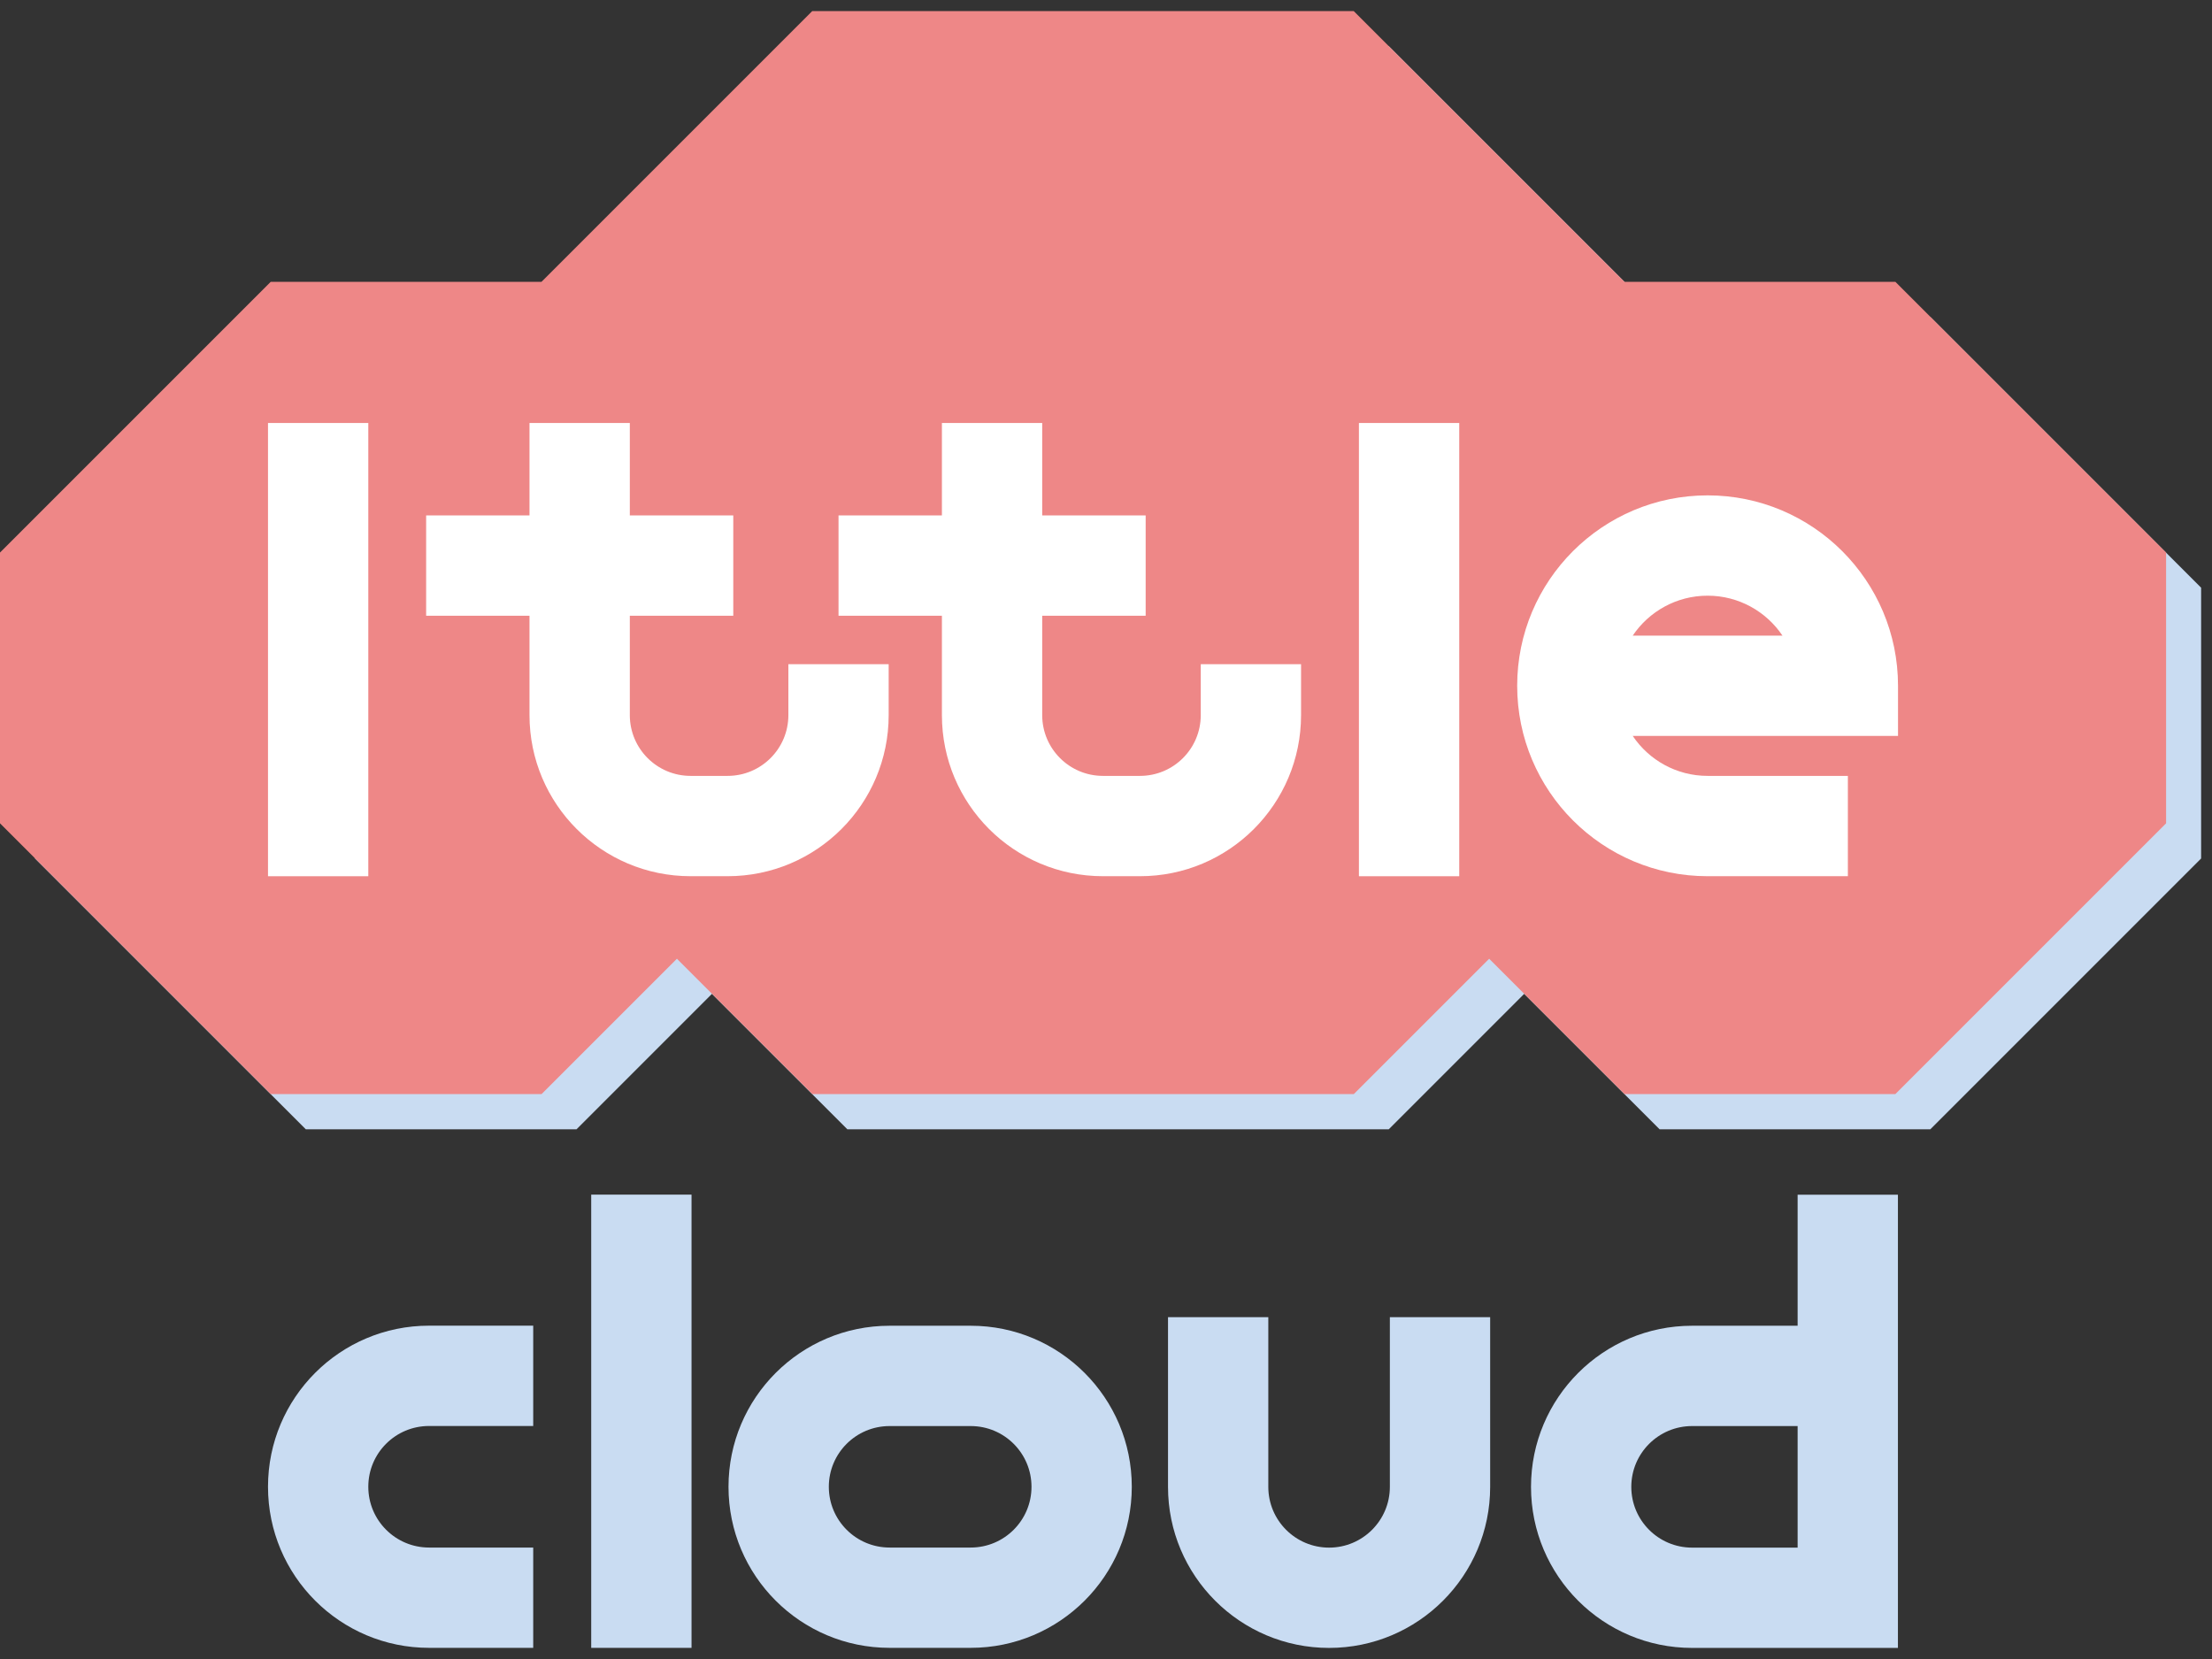
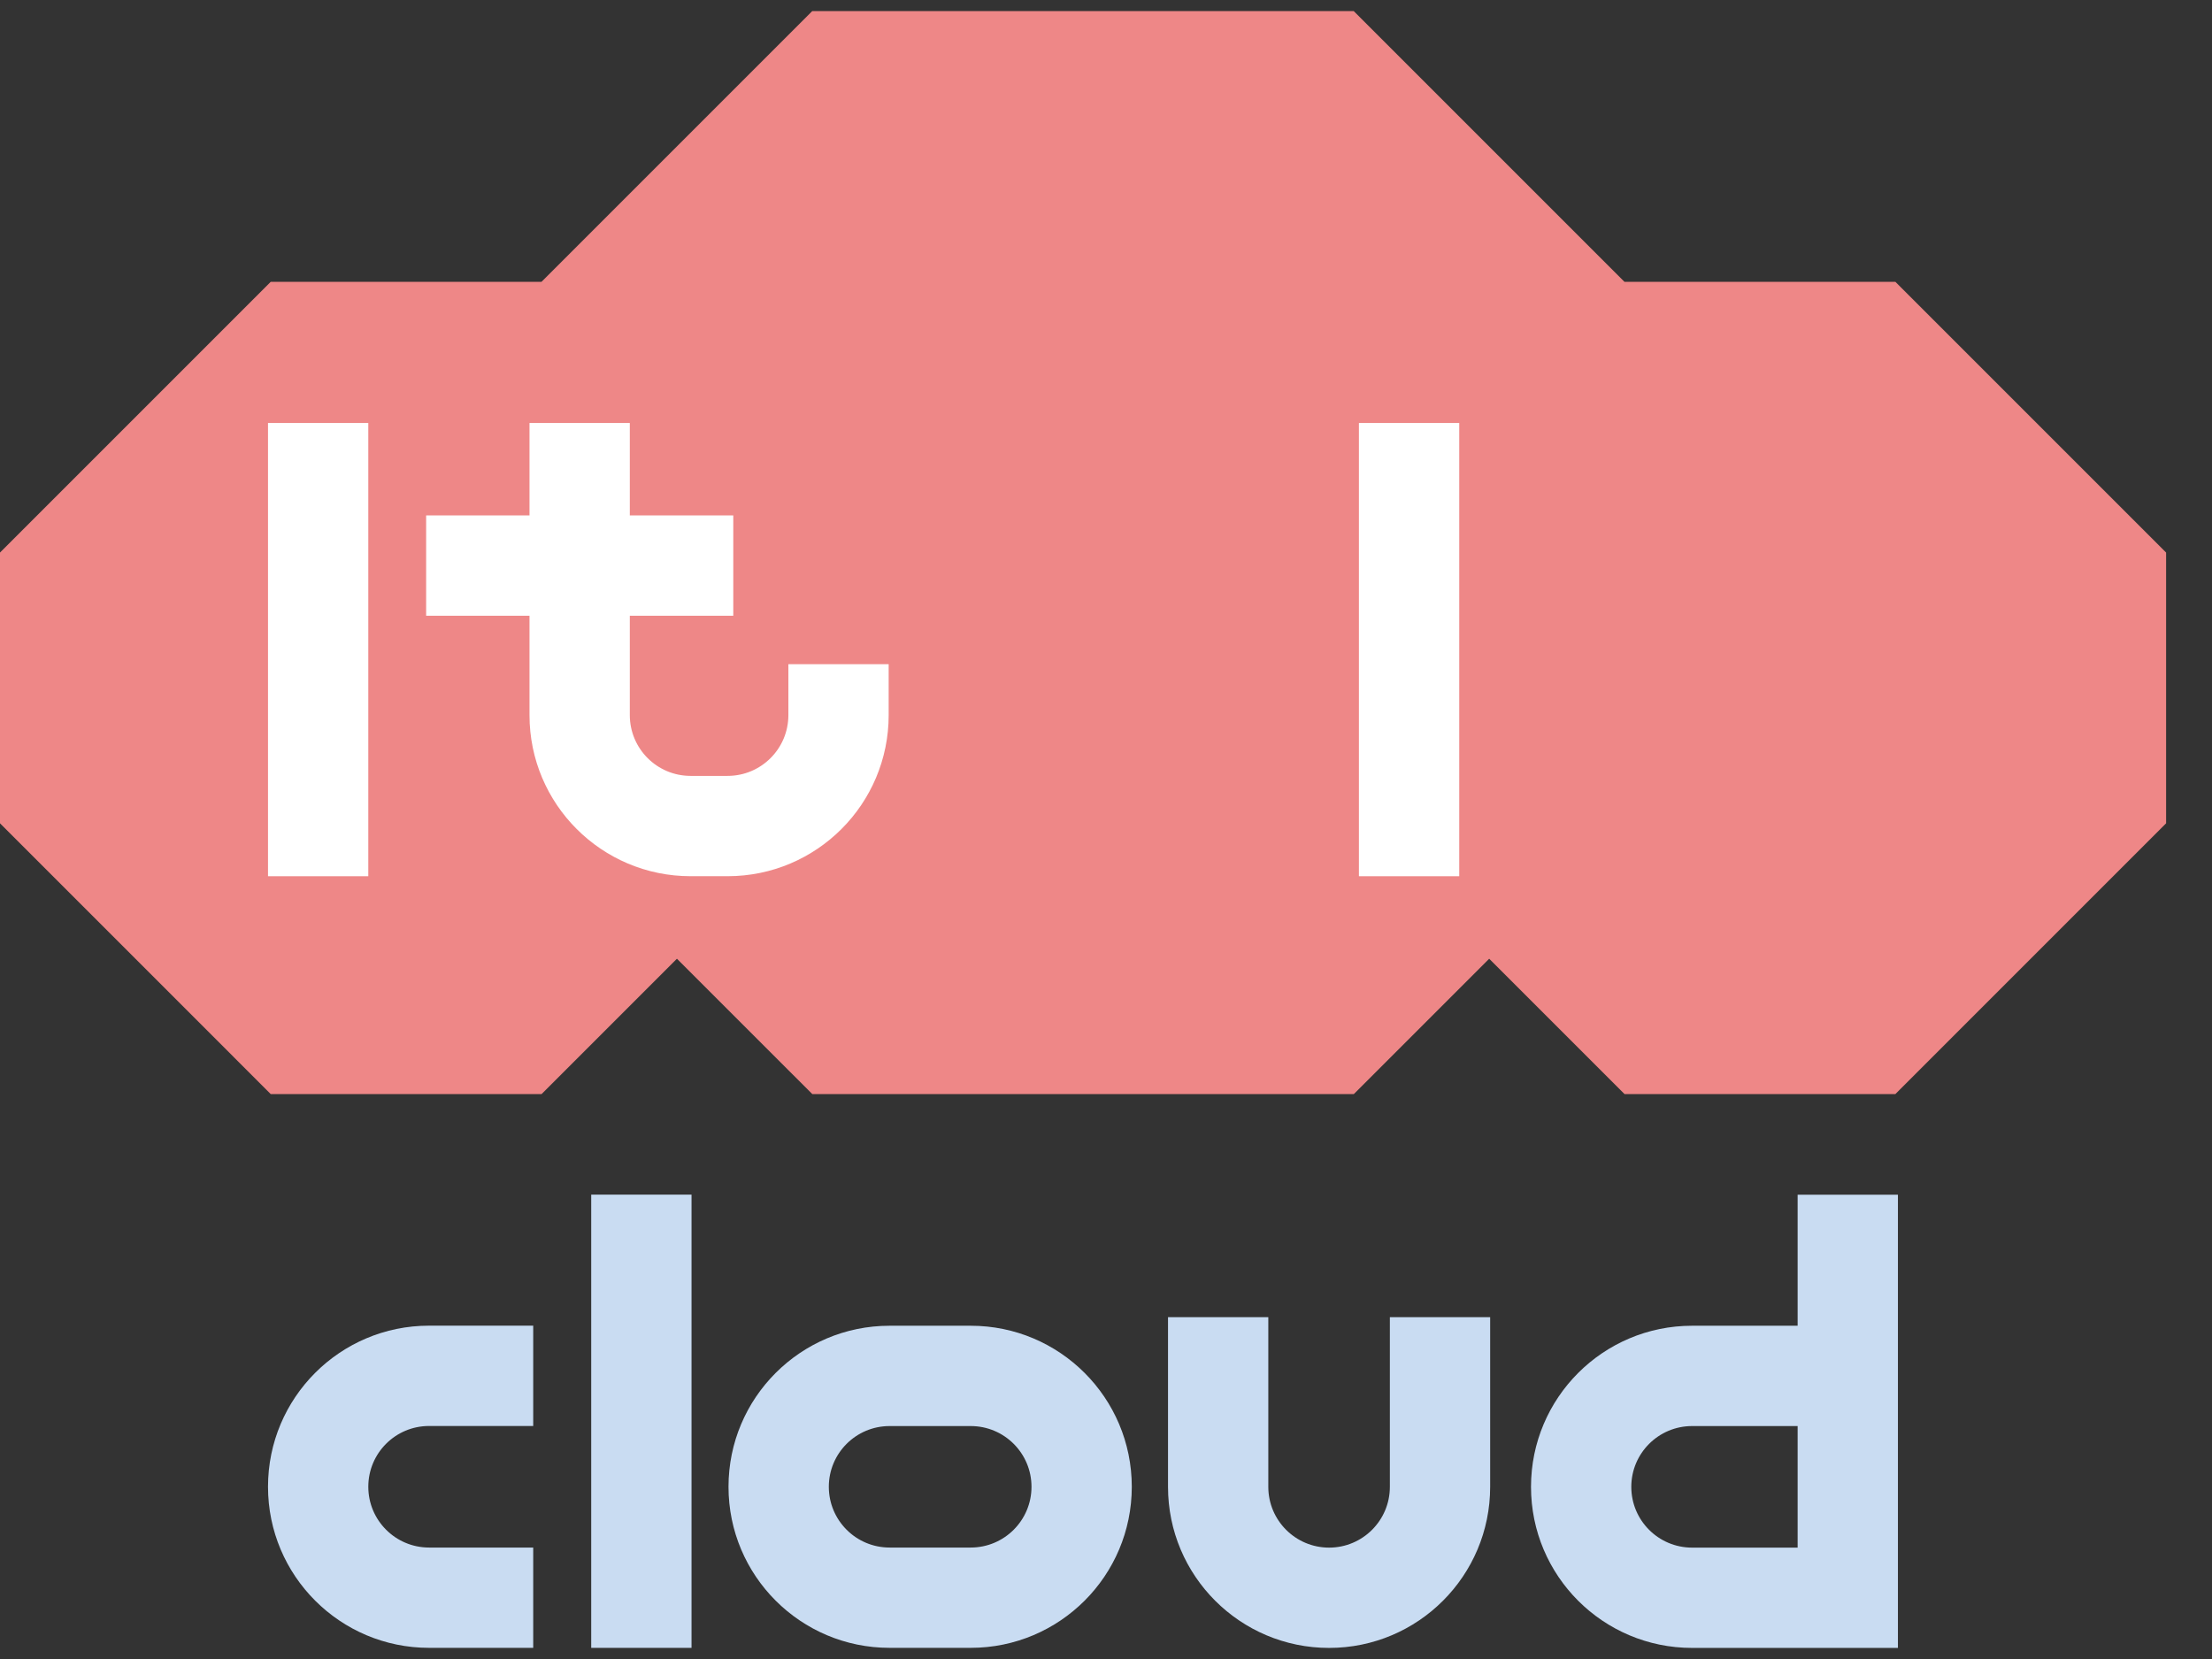
<svg xmlns="http://www.w3.org/2000/svg" width="88" height="66" viewBox="0 0 88 66" fill="none">
  <rect x="0" y="0" width="88" height="66" fill="#333333" stroke="none" />
-   <path d="M76.795 12.609H66.023C63.539 10.126 58.141 4.727 55.25 1.837H33.709C30.771 4.775 25.541 10.005 22.937 12.609H12.165C9.227 15.547 3.997 20.777 1.393 23.381V34.153C3.723 36.484 8.814 41.574 12.165 44.926H22.937C24.718 43.145 26.581 41.282 28.323 39.539C30.193 41.409 32.142 43.358 33.709 44.926H55.25C57.031 43.145 58.894 41.282 60.636 39.539C62.506 41.409 64.455 43.358 66.023 44.926H76.795C80.699 41.021 84.992 36.729 87.567 34.153V23.381C85.084 20.898 79.685 15.499 76.795 12.609Z" fill="#c9dcf2" />
  <path d="M75.399 11.213H64.627C62.144 8.73 56.745 3.331 53.855 0.441H32.313C29.375 3.379 24.145 8.609 21.541 11.213H10.769C7.834 14.148 2.604 19.378 0 21.982V32.754C2.331 35.085 7.421 40.175 10.772 43.527H21.544C23.325 41.746 25.188 39.883 26.93 38.141C28.8 40.01 30.749 41.959 32.317 43.527H53.858C55.638 41.746 57.502 39.883 59.244 38.141C61.114 40.01 63.062 41.959 64.63 43.527H75.402C79.307 39.622 83.599 35.33 86.174 32.754V21.982C83.691 19.499 78.292 14.1 75.402 11.21L75.399 11.213Z" fill="#EE8787" />
  <path fill-rule="evenodd" clip-rule="evenodd" d="M17.07 56.73C15.734 56.73 14.652 57.811 14.652 59.148C14.652 60.483 15.736 61.566 17.07 61.566H21.213V65.556H17.07C13.534 65.556 10.662 62.689 10.662 59.148C10.662 55.607 13.53 52.739 17.07 52.739H21.213V56.73H17.07Z" fill="#c9dcf2" />
  <path fill-rule="evenodd" clip-rule="evenodd" d="M75.505 47.53V65.559H67.317C63.776 65.559 60.908 62.691 60.908 59.151C60.908 55.609 63.78 52.742 67.317 52.742H71.515V47.53H75.505ZM71.515 61.569V56.733H67.317C65.982 56.733 64.898 57.815 64.898 59.151C64.898 60.487 65.98 61.569 67.317 61.569H71.515Z" fill="#c9dcf2" />
  <path fill-rule="evenodd" clip-rule="evenodd" d="M50.457 52.401V59.151C50.457 60.487 51.541 61.569 52.875 61.569C54.211 61.569 55.293 60.485 55.293 59.151V52.401H59.283V59.151C59.283 62.687 56.417 65.559 52.875 65.559C49.339 65.559 46.467 62.692 46.467 59.151V52.401H50.457Z" fill="#c9dcf2" />
  <path fill-rule="evenodd" clip-rule="evenodd" d="M23.52 65.557V47.526H27.511V65.557H23.52Z" fill="#c9dcf2" />
  <path fill-rule="evenodd" clip-rule="evenodd" d="M35.391 56.733C34.055 56.733 32.973 57.815 32.973 59.149C32.973 60.483 34.055 61.566 35.391 61.566H38.618C39.954 61.566 41.036 60.483 41.036 59.149C41.036 57.815 39.954 56.733 38.618 56.733H35.391ZM28.982 59.149C28.982 55.61 31.852 52.742 35.391 52.742H38.618C42.157 52.742 45.026 55.61 45.026 59.149C45.026 62.688 42.157 65.556 38.618 65.556H35.391C31.852 65.556 28.982 62.688 28.982 59.149Z" fill="#c9dcf2" />
  <path fill-rule="evenodd" clip-rule="evenodd" d="M10.662 34.859V16.828H14.652V34.859H10.662Z" fill="white" />
  <path fill-rule="evenodd" clip-rule="evenodd" d="M54.062 34.859V16.828H58.053V34.859H54.062Z" fill="white" />
-   <path fill-rule="evenodd" clip-rule="evenodd" d="M60.358 27.282C60.358 23.1 63.751 19.707 67.934 19.707C72.116 19.707 75.509 23.1 75.509 27.282V29.278H64.955C65.599 30.236 66.693 30.867 67.934 30.867H73.514V34.858H67.934C63.751 34.858 60.358 31.465 60.358 27.282ZM64.955 25.287H70.912C70.268 24.329 69.174 23.698 67.934 23.698C66.693 23.698 65.599 24.329 64.955 25.287Z" fill="white" />
  <path fill-rule="evenodd" clip-rule="evenodd" d="M25.056 16.828V28.449C25.056 29.785 26.139 30.867 27.474 30.867H28.946C30.282 30.867 31.364 29.784 31.364 28.449V26.424H35.354V28.449C35.354 31.986 32.487 34.858 28.946 34.858H27.474C23.937 34.858 21.065 31.991 21.065 28.449V16.828H25.056Z" fill="white" />
  <path fill-rule="evenodd" clip-rule="evenodd" d="M29.172 24.496H16.953V20.505H29.172V24.496Z" fill="white" />
-   <path fill-rule="evenodd" clip-rule="evenodd" d="M41.462 16.828V28.449C41.462 29.785 42.545 30.867 43.88 30.867H45.352C46.688 30.867 47.77 29.784 47.77 28.449V26.424H51.76V28.449C51.76 31.986 48.894 34.858 45.352 34.858H43.88C40.343 34.858 37.472 31.991 37.472 28.449V16.828H41.462Z" fill="white" />
-   <path fill-rule="evenodd" clip-rule="evenodd" d="M45.578 24.496H33.359V20.505H45.578V24.496Z" fill="white" />
+   <path fill-rule="evenodd" clip-rule="evenodd" d="M45.578 24.496V20.505H45.578V24.496Z" fill="white" />
</svg>